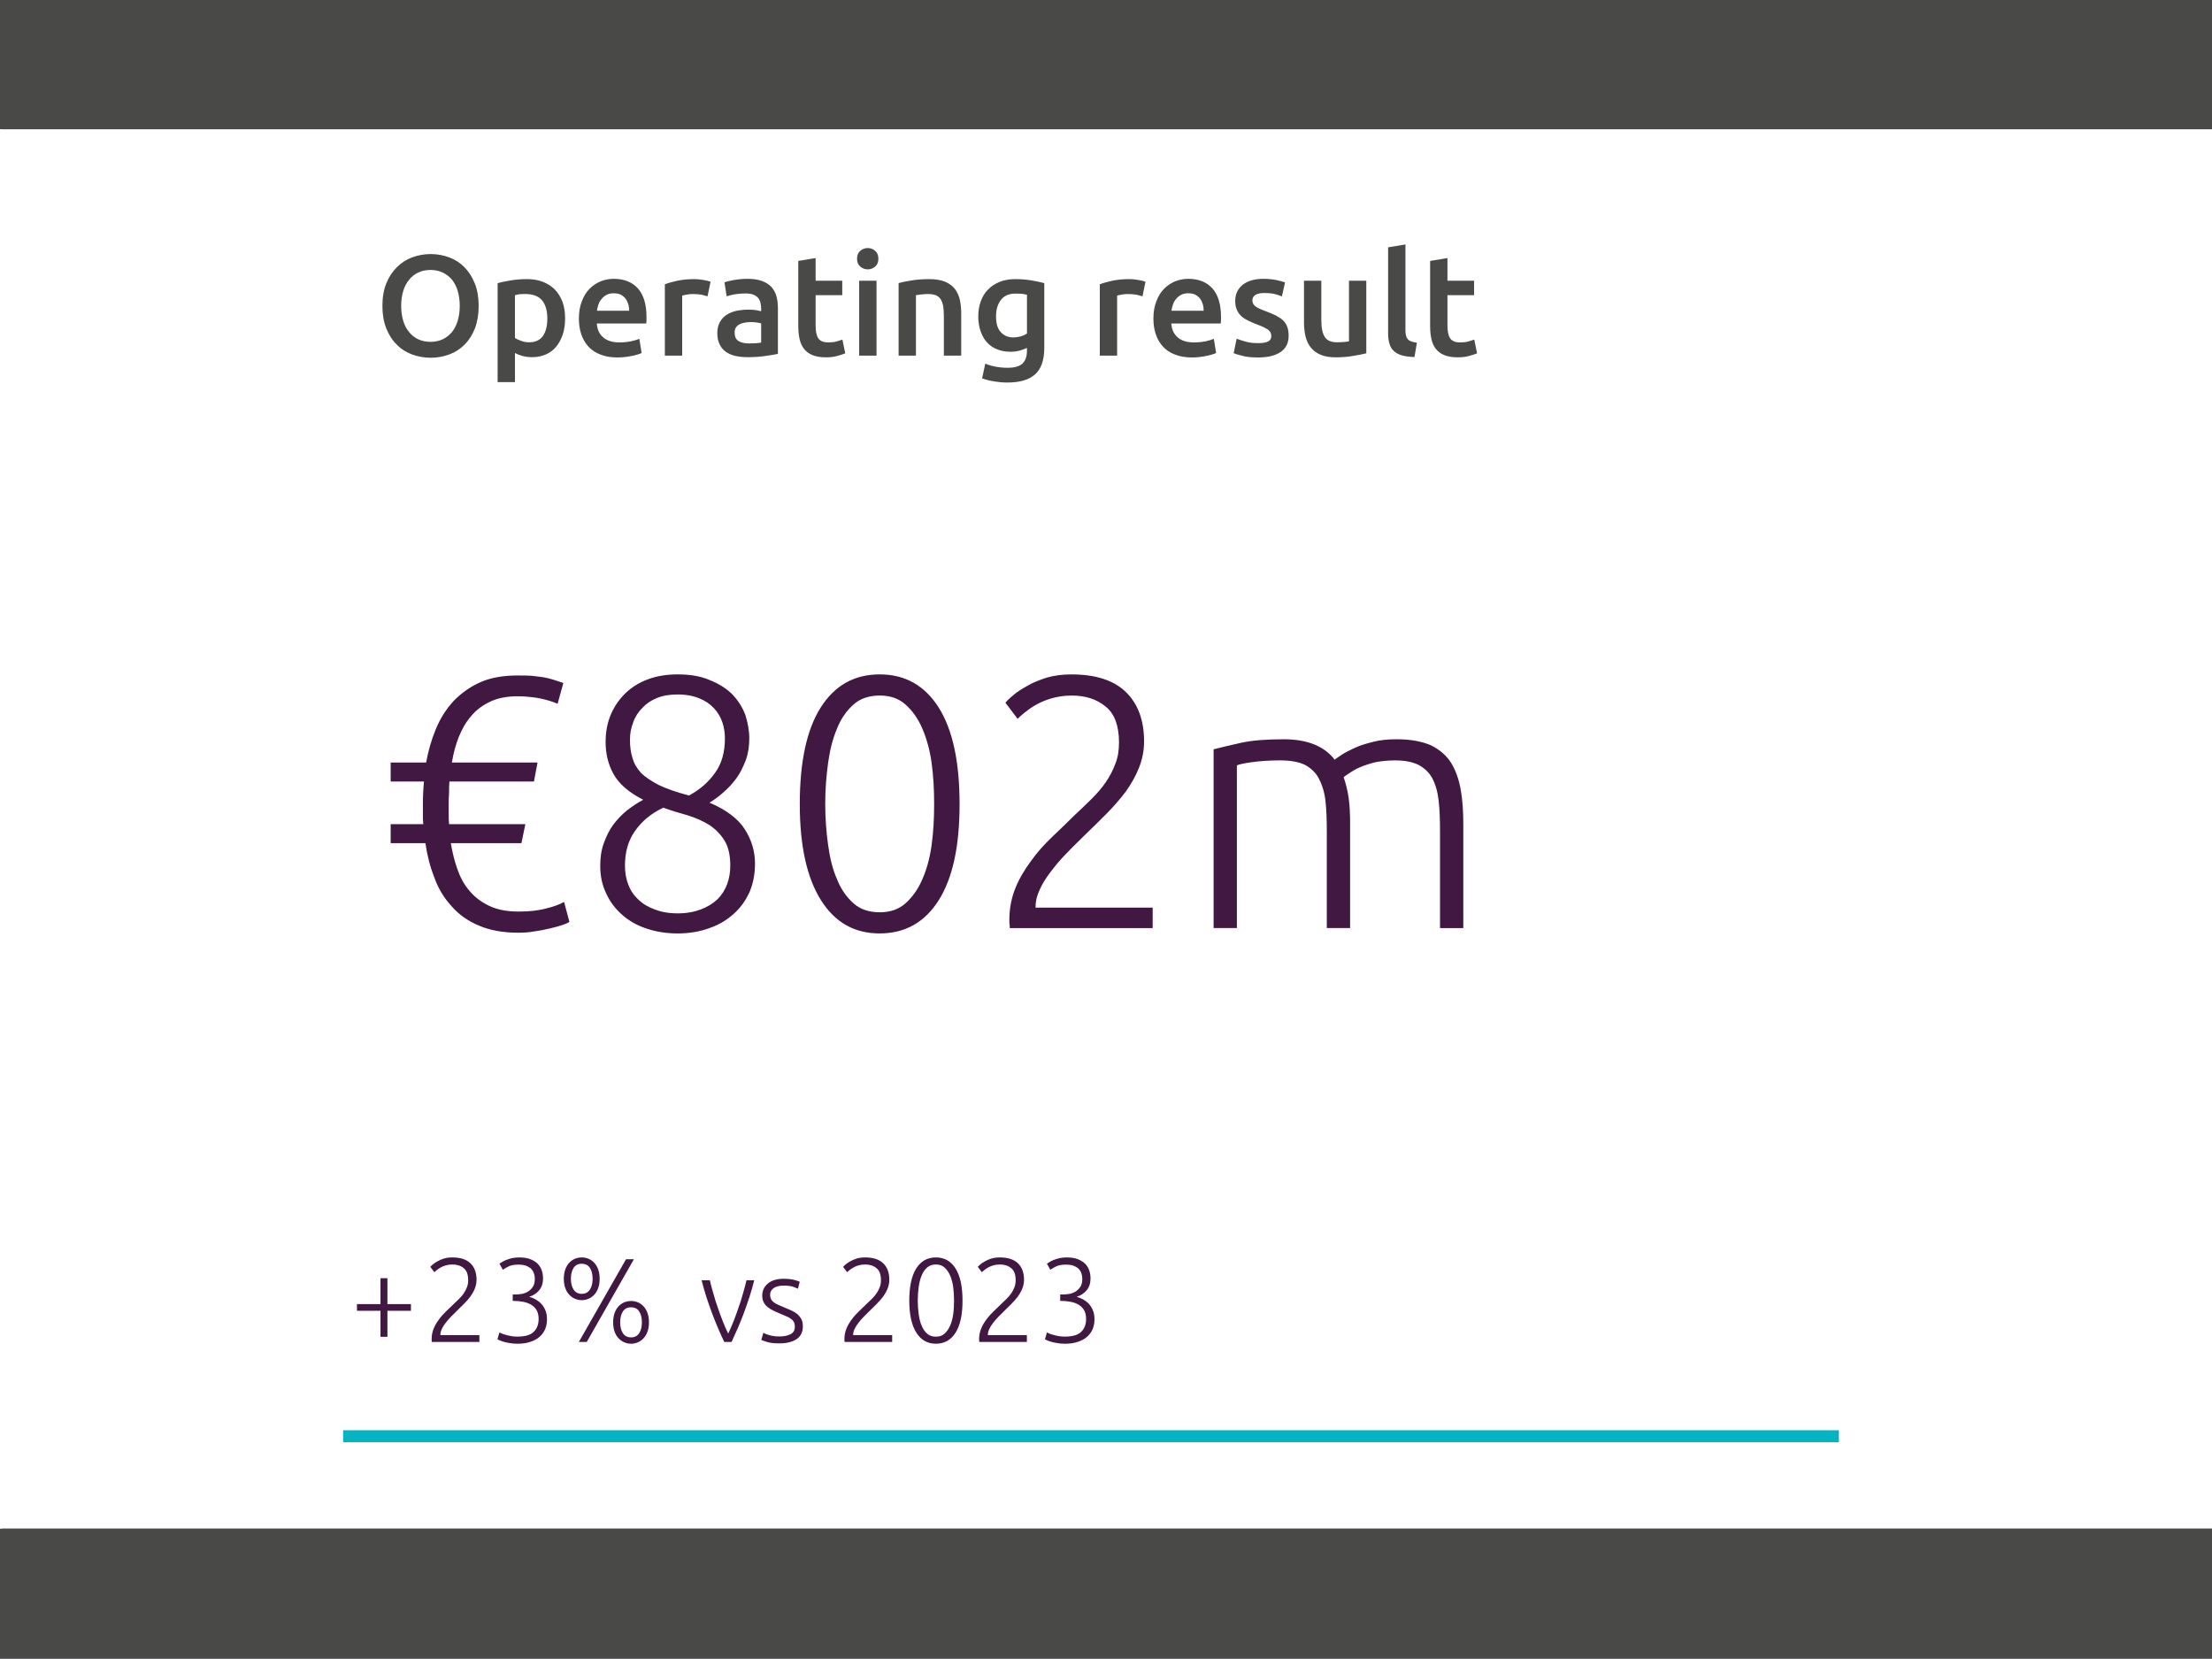
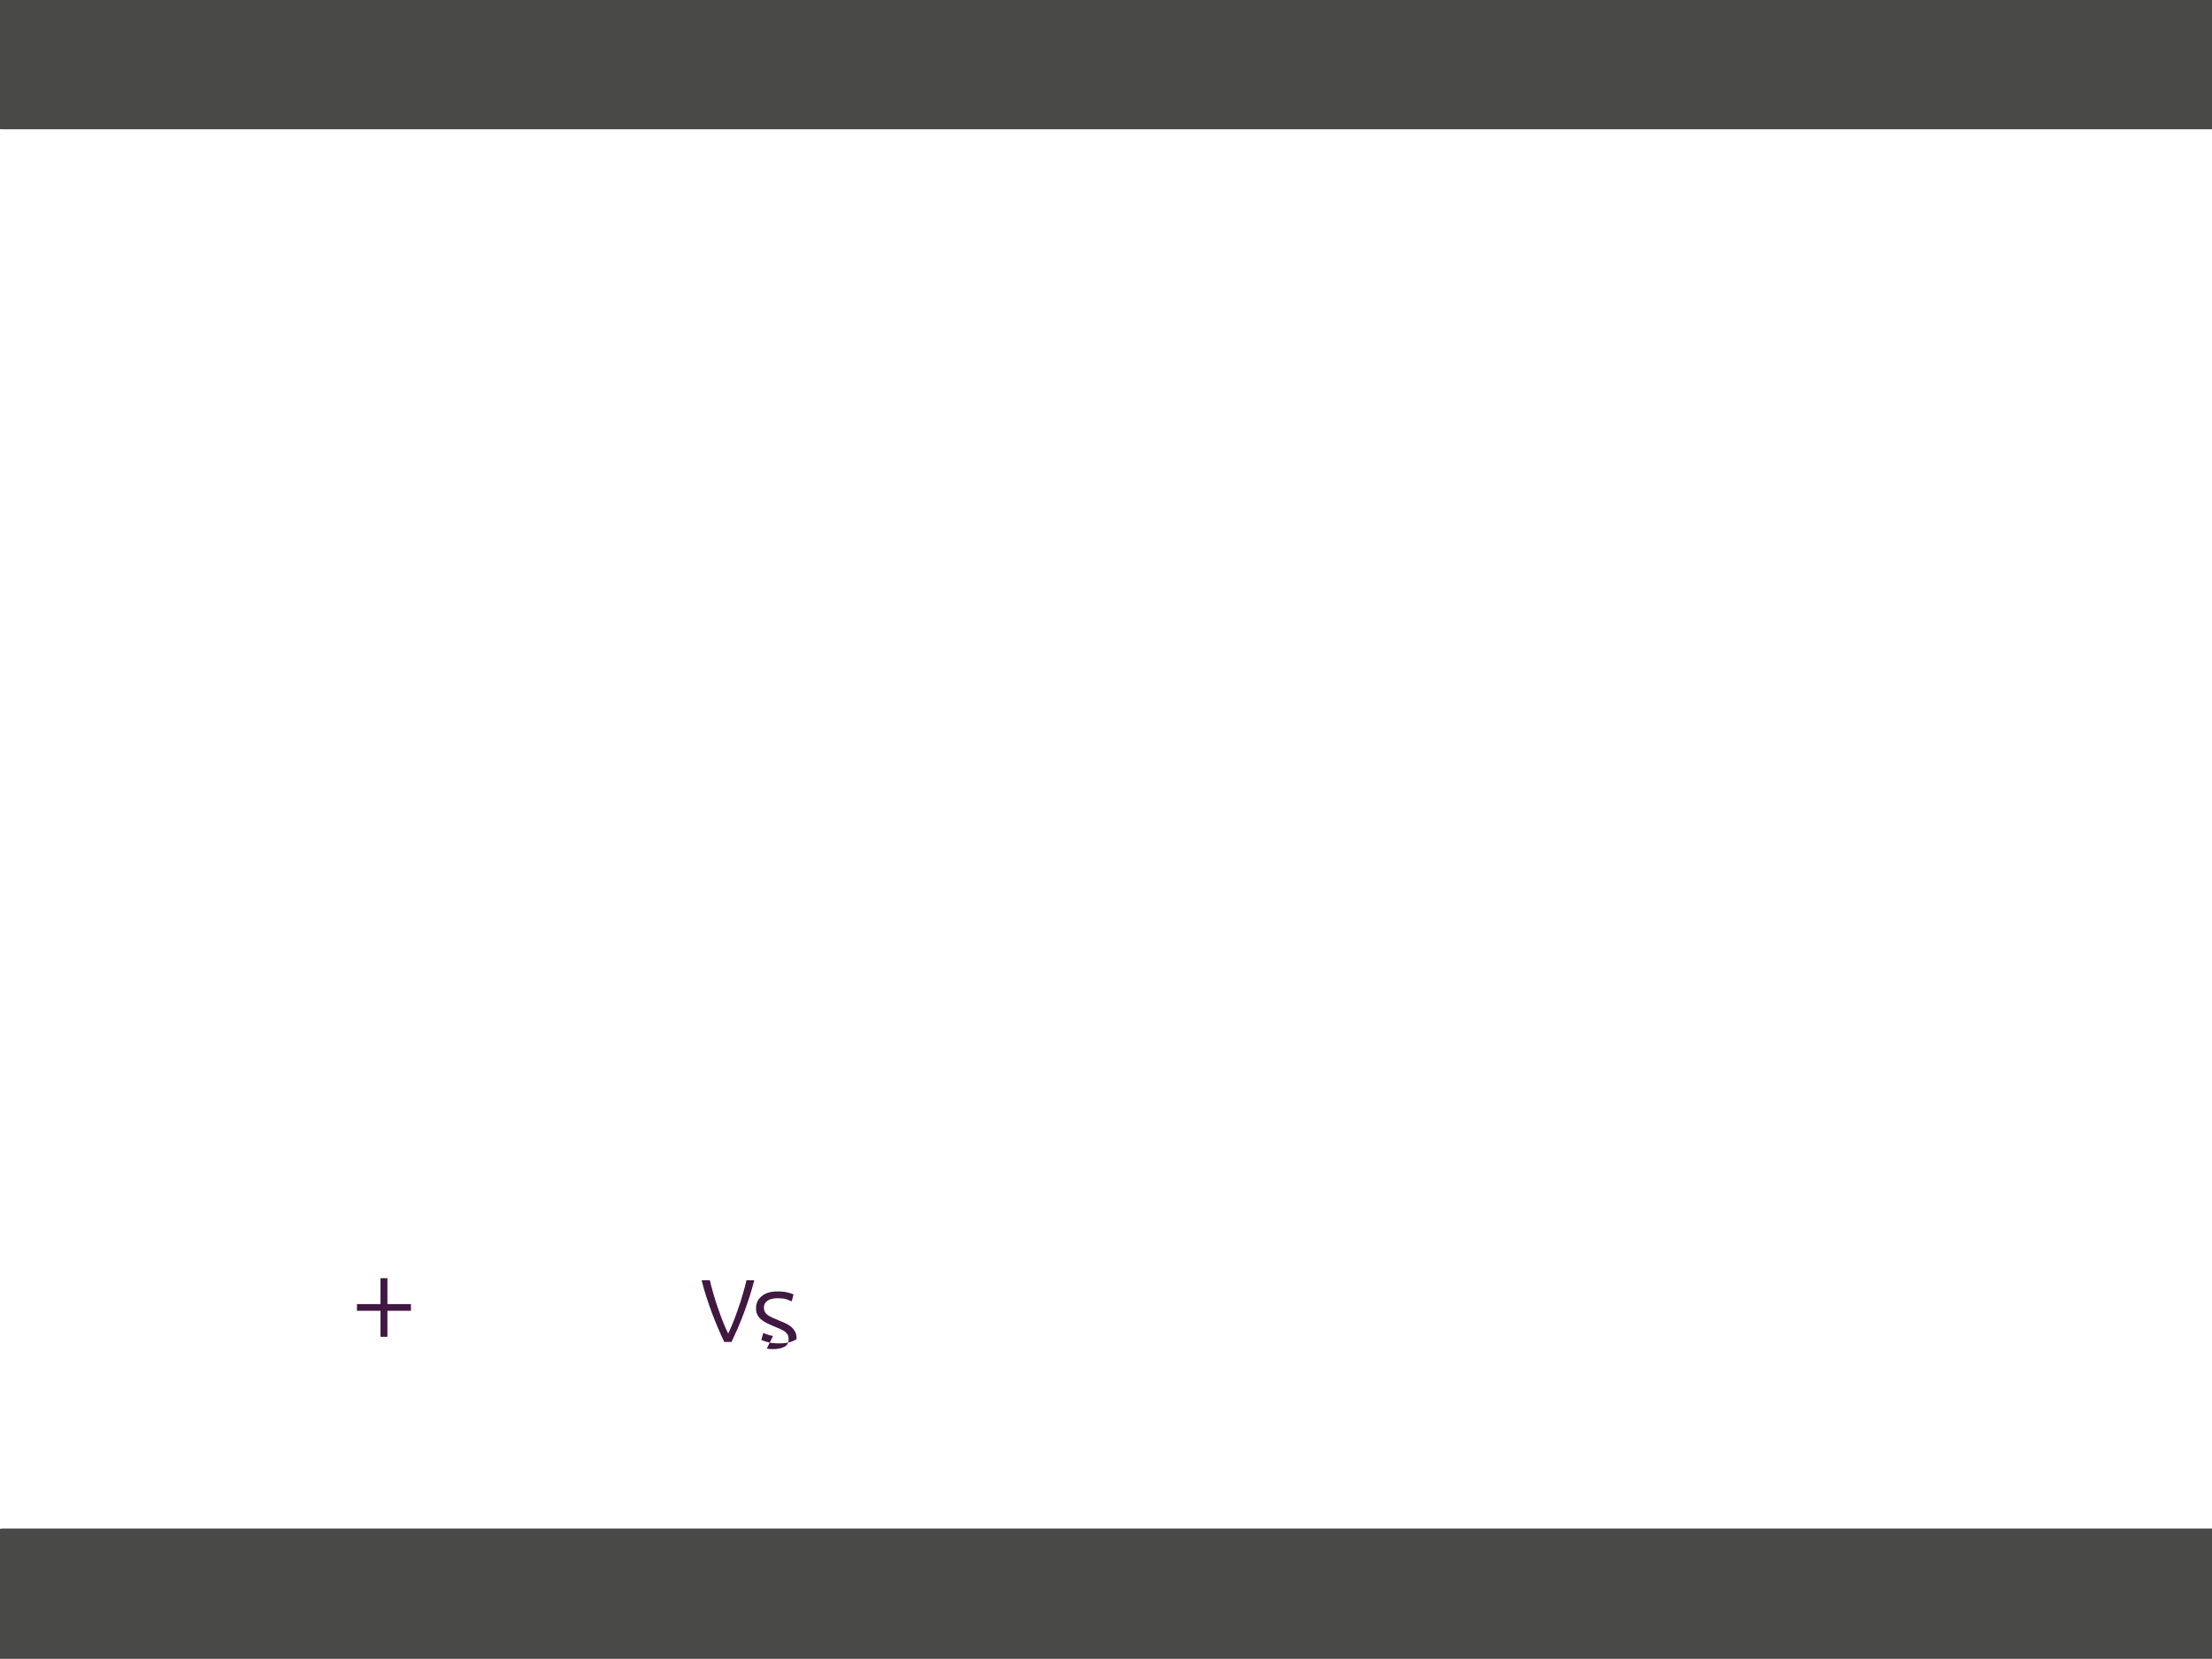
<svg xmlns="http://www.w3.org/2000/svg" width="98.014mm" height="73.512mm" viewBox="0 0 277.835 208.38">
  <rect x="0" y="0" width="277.835" height="208.38" fill="#808080" stroke="none" />
  <g id="BG">
    <rect y="-.077" width="277.835" height="208.38" fill="#494948" />
    <rect x="-254.289" y="16.239" width="254.552" height="175.748" fill="#fff" />
    <rect y="16.239" width="277.835" height="175.748" fill="#fff" />
  </g>
  <g id="Data">
    <g>
-       <path d="M59.088,158.672c-.51-.495-1.274-.735-2.279-.735-.375,0-.72.045-1.034.135-.315.105-.585.21-.81.345-.24.135-.435.255-.585.39-.165.135-.27.24-.33.315l.51.675c.06-.06.15-.15.285-.255.135-.105.285-.225.48-.33.18-.105.39-.195.645-.27.255-.075.54-.12.855-.12.57,0,1.049.15,1.424.465.375.3.555.81.555,1.499,0,.33-.045.615-.15.884-.105.285-.24.54-.405.78-.165.24-.36.465-.585.69-.225.225-.465.45-.72.69-.3.3-.615.6-.93.9-.33.315-.63.645-.884,1.004-.27.36-.495.735-.66,1.139s-.255.855-.255,1.319c0,.105,0,.195.015.24v.12h5.982v-.855h-4.902v-.03c0-.24.06-.48.18-.735.105-.24.27-.495.465-.75s.405-.51.66-.765c.24-.255.495-.495.75-.75.315-.3.615-.6.915-.9s.57-.615.81-.929c.225-.315.42-.66.555-1.004.135-.345.21-.705.21-1.094,0-.885-.255-1.574-.765-2.069h0ZM64.205,167.817c-.255-.045-.465-.09-.66-.15-.195-.045-.375-.105-.51-.165s-.24-.105-.3-.15l-.255.87c.075.045.18.09.33.15.135.06.315.12.525.18s.45.105.735.15c.27.045.57.075.9.075.63,0,1.184-.075,1.649-.24.465-.15.855-.36,1.169-.645.3-.27.525-.585.69-.959.15-.375.225-.78.225-1.214s-.06-.81-.195-1.124c-.135-.33-.3-.6-.51-.825-.21-.225-.45-.405-.705-.555-.27-.15-.54-.255-.825-.33.51-.165.929-.435,1.259-.825.315-.39.48-.885.48-1.484,0-.39-.06-.735-.18-1.064-.12-.315-.3-.6-.555-.84-.255-.225-.555-.405-.929-.54-.375-.135-.825-.195-1.349-.195-.3,0-.57.03-.825.075-.255.06-.495.135-.705.21-.21.075-.39.165-.54.255-.165.09-.285.165-.39.24l.42.765c.195-.135.435-.27.735-.42.3-.15.72-.225,1.259-.225.27,0,.525.03.78.09.24.075.45.18.645.315.18.135.33.33.435.555.105.24.165.525.165.855,0,.375-.075.705-.225.945-.165.255-.36.45-.585.6-.24.15-.495.255-.779.315-.285.045-.57.075-.84.075h-.345v.81h.15c.42,0,.825.045,1.199.12.375.075.705.195.989.375.285.165.51.405.675.69.165.3.24.66.24,1.109,0,.66-.21,1.199-.615,1.589-.405.405-1.094.6-2.039.6-.285,0-.555-.015-.795-.06h0ZM75.138,159.452c-.12-.33-.285-.615-.495-.84-.21-.225-.45-.39-.72-.51-.27-.105-.555-.165-.854-.165s-.585.06-.855.165c-.27.12-.51.285-.72.51-.21.225-.375.51-.495.84-.12.345-.18.735-.18,1.169s.06.825.18,1.154c.12.345.285.615.495.84s.45.405.72.51c.27.12.555.18.855.18s.585-.06.854-.18c.27-.105.51-.285.72-.51.21-.225.375-.495.495-.84.12-.33.18-.72.18-1.154s-.06-.825-.18-1.169h0ZM74.089,161.985c-.225.345-.57.525-1.019.525s-.795-.18-1.019-.525-.345-.795-.345-1.364.12-1.034.345-1.379c.225-.345.57-.51,1.019-.51s.795.165,1.019.51c.225.345.345.81.345,1.379s-.12,1.019-.345,1.364h0ZM77.192,167.247c.12.345.285.615.495.84.21.225.45.405.72.51.27.12.555.18.855.18s.585-.06.854-.18c.27-.105.51-.285.72-.51.21-.225.375-.495.495-.84.12-.33.18-.72.18-1.154s-.06-.825-.18-1.169c-.12-.33-.285-.615-.495-.84-.21-.225-.45-.39-.72-.51-.27-.105-.555-.165-.854-.165s-.585.06-.855.165c-.27.12-.51.285-.72.51-.21.225-.375.51-.495.84-.12.345-.18.735-.18,1.169s.06.825.18,1.154h0ZM78.241,164.714c.225-.345.57-.51,1.02-.51s.794.165,1.019.51c.225.345.345.81.345,1.379s-.12,1.019-.345,1.364c-.225.345-.57.525-1.019.525s-.795-.18-1.02-.525c-.225-.345-.345-.795-.345-1.364s.12-1.034.345-1.379h0ZM72.71,168.552h.989l5.922-10.389h-.99l-5.922,10.389Z" fill="#401841" />
      <path d="M90.807,166.018c-.21-.555-.435-1.124-.63-1.724-.21-.585-.405-1.184-.57-1.799-.18-.6-.33-1.169-.45-1.694h-1.034c.18.705.375,1.409.6,2.099.225.69.465,1.364.705,2.024.255.66.495,1.289.765,1.904.255.615.525,1.184.779,1.724h.915c.255-.54.51-1.109.78-1.724.255-.615.525-1.244.765-1.904s.48-1.334.705-2.024c.225-.69.42-1.394.6-2.099h-.974c-.12.525-.27,1.094-.45,1.694-.165.615-.36,1.214-.57,1.799-.195.6-.42,1.169-.63,1.724-.225.555-.435,1.049-.645,1.484-.225-.435-.435-.929-.66-1.484h0Z" fill="#401841" />
-       <path d="M97.092,167.802c-.24-.045-.45-.09-.615-.15-.165-.045-.3-.105-.405-.15-.105-.045-.165-.075-.195-.09l-.255.885c.12.06.36.15.72.255.36.12.884.18,1.559.18.915,0,1.634-.18,2.159-.54s.78-.885.78-1.589c0-.375-.06-.675-.195-.929-.135-.24-.3-.45-.51-.63-.21-.165-.45-.315-.72-.435-.285-.135-.57-.255-.87-.375-.285-.12-.54-.225-.765-.33-.225-.09-.42-.21-.57-.315-.165-.12-.285-.255-.36-.405-.075-.15-.12-.33-.12-.54s.045-.39.135-.525c.09-.15.21-.27.36-.36.15-.105.33-.165.525-.21.195-.045.39-.075.615-.075.555,0,.974.045,1.259.15.285.105.48.18.6.24l.225-.87c-.135-.075-.375-.15-.72-.24-.345-.09-.794-.135-1.319-.135-.825,0-1.484.195-1.949.585-.48.39-.72.9-.72,1.529,0,.33.06.615.18.84s.285.42.48.585c.195.165.435.315.69.435.255.135.54.255.825.375.36.15.66.285.915.39.24.105.435.225.585.345.15.12.255.255.33.405.06.15.09.33.09.54,0,.435-.18.75-.54.93-.375.195-.84.285-1.394.285-.315,0-.585-.015-.81-.06h0Z" fill="#401841" />
-       <path d="M110.935,158.672c-.51-.495-1.274-.735-2.279-.735-.375,0-.72.045-1.034.135-.315.105-.585.21-.81.345-.24.135-.435.255-.585.39-.165.135-.27.24-.33.315l.51.675c.06-.06.15-.15.285-.255.135-.105.285-.225.48-.33.18-.105.39-.195.645-.27.255-.075.54-.12.854-.12.57,0,1.049.15,1.424.465.375.3.555.81.555,1.499,0,.33-.045.615-.15.884-.105.285-.24.54-.405.78s-.36.465-.585.69c-.225.225-.465.45-.72.69-.3.3-.615.6-.929.9-.33.315-.63.645-.884,1.004-.27.36-.495.735-.66,1.139-.165.405-.255.855-.255,1.319,0,.105,0,.195.015.24v.12h5.982v-.855h-4.902v-.03c0-.24.06-.48.18-.735.105-.24.27-.495.465-.75s.405-.51.66-.765c.24-.255.495-.495.75-.75.315-.3.615-.6.914-.9s.57-.615.81-.929c.225-.315.42-.66.555-1.004.135-.345.21-.705.21-1.094,0-.885-.255-1.574-.765-2.069h0ZM115.093,167.382c.585.929,1.394,1.394,2.459,1.394s1.889-.465,2.474-1.394c.585-.929.87-2.264.87-4.018s-.285-3.103-.87-4.033c-.585-.929-1.409-1.394-2.474-1.394s-1.889.465-2.474,1.394c-.585.93-.87,2.279-.87,4.033s.3,3.088.885,4.018h0ZM119.725,165.074c-.075.555-.21,1.034-.39,1.439-.18.42-.42.75-.705,1.004-.285.255-.645.375-1.079.375s-.81-.12-1.094-.375c-.285-.255-.525-.585-.69-1.004-.18-.405-.3-.885-.375-1.439-.075-.54-.12-1.109-.12-1.709s.045-1.169.12-1.724c.075-.54.195-1.019.375-1.439.165-.42.405-.75.69-1.004s.66-.375,1.094-.375.795.12,1.079.375c.285.255.525.585.705,1.004s.315.9.39,1.439c.075.555.105,1.124.105,1.724s-.03,1.169-.105,1.709h0ZM127.855,158.672c-.51-.495-1.274-.735-2.279-.735-.375,0-.72.045-1.034.135-.315.105-.585.21-.81.345-.24.135-.435.255-.585.39-.165.135-.27.24-.33.315l.51.675c.06-.06.15-.15.285-.255.135-.105.285-.225.48-.33.18-.105.39-.195.645-.27.255-.075.54-.12.854-.12.57,0,1.049.15,1.424.465.375.3.555.81.555,1.499,0,.33-.045.615-.15.884-.105.285-.24.54-.405.78s-.36.465-.585.69c-.225.225-.465.45-.72.69-.3.3-.615.6-.929.9-.33.315-.63.645-.884,1.004-.27.36-.495.735-.66,1.139-.165.405-.255.855-.255,1.319,0,.105,0,.195.015.24v.12h5.982v-.855h-4.902v-.03c0-.24.06-.48.18-.735.105-.24.27-.495.465-.75s.405-.51.66-.765c.24-.255.495-.495.75-.75.315-.3.615-.6.914-.9s.57-.615.81-.929c.225-.315.42-.66.555-1.004.135-.345.21-.705.21-1.094,0-.885-.255-1.574-.765-2.069h0ZM132.972,167.817c-.255-.045-.465-.09-.66-.15-.195-.045-.375-.105-.51-.165s-.24-.105-.3-.15l-.255.87c.075.045.18.09.33.15.135.06.315.12.525.18s.45.105.735.15c.27.045.57.075.9.075.63,0,1.184-.075,1.649-.24.465-.15.855-.36,1.169-.645.3-.27.525-.585.69-.959.15-.375.225-.78.225-1.214s-.06-.81-.195-1.124c-.135-.33-.3-.6-.51-.825-.21-.225-.45-.405-.705-.555-.27-.15-.54-.255-.825-.33.51-.165.929-.435,1.259-.825.315-.39.48-.885.48-1.484,0-.39-.06-.735-.18-1.064-.12-.315-.3-.6-.555-.84-.255-.225-.555-.405-.93-.54-.375-.135-.825-.195-1.349-.195-.3,0-.57.03-.825.075-.255.06-.495.135-.705.21-.21.075-.39.165-.54.255-.165.09-.285.165-.39.24l.42.765c.195-.135.435-.27.735-.42.3-.15.72-.225,1.259-.225.27,0,.525.03.78.09.24.075.45.18.645.315.18.135.33.33.435.555.105.24.165.525.165.855,0,.375-.075.705-.225.945-.165.255-.36.45-.585.6-.24.15-.495.255-.78.315-.285.045-.57.075-.84.075h-.345v.81h.15c.42,0,.825.045,1.199.12s.705.195.989.375c.285.165.51.405.675.69.165.3.24.66.24,1.109,0,.66-.21,1.199-.615,1.589-.405.405-1.094.6-2.039.6-.285,0-.555-.015-.794-.06h0Z" fill="#401841" />
+       <path d="M97.092,167.802c-.24-.045-.45-.09-.615-.15-.165-.045-.3-.105-.405-.15-.105-.045-.165-.075-.195-.09l-.255.885c.12.06.36.15.72.255.36.12.884.18,1.559.18.915,0,1.634-.18,2.159-.54c0-.375-.06-.675-.195-.929-.135-.24-.3-.45-.51-.63-.21-.165-.45-.315-.72-.435-.285-.135-.57-.255-.87-.375-.285-.12-.54-.225-.765-.33-.225-.09-.42-.21-.57-.315-.165-.12-.285-.255-.36-.405-.075-.15-.12-.33-.12-.54s.045-.39.135-.525c.09-.15.21-.27.36-.36.15-.105.33-.165.525-.21.195-.045.39-.075.615-.075.555,0,.974.045,1.259.15.285.105.48.18.6.24l.225-.87c-.135-.075-.375-.15-.72-.24-.345-.09-.794-.135-1.319-.135-.825,0-1.484.195-1.949.585-.48.39-.72.9-.72,1.529,0,.33.06.615.18.84s.285.42.48.585c.195.165.435.315.69.435.255.135.54.255.825.375.36.15.66.285.915.39.24.105.435.225.585.345.15.12.255.255.33.405.06.15.09.33.09.54,0,.435-.18.75-.54.93-.375.195-.84.285-1.394.285-.315,0-.585-.015-.81-.06h0Z" fill="#401841" />
    </g>
-     <line x1="43.097" y1="180.394" x2="230.972" y2="180.394" fill="none" stroke="#04b4c2" stroke-miterlimit="10" stroke-width="1.5" />
-     <path d="M67.066,98.162l.45-2.385h-10.755c.18-1.125.45-2.16.855-3.195.405-.99.9-1.89,1.575-2.655.63-.765,1.44-1.35,2.385-1.8.945-.45,2.115-.675,3.465-.675.81,0,1.665.09,2.565.225.9.18,1.71.405,2.43.72l.72-2.61c-.405-.135-.81-.27-1.215-.405s-.855-.225-1.26-.315c-.45-.045-.945-.135-1.44-.18-.54-.045-1.125-.045-1.8-.045-1.845,0-3.42.27-4.725.855-1.305.585-2.43,1.395-3.375,2.385-.945,1.035-1.665,2.205-2.205,3.51-.54,1.305-.945,2.7-1.215,4.185h-4.455v2.385h4.185c-.09.945-.135,1.89-.135,2.835v1.26c0,.405,0,.855.045,1.26h-4.095v2.385h4.365c.225,1.53.585,2.97,1.125,4.32.495,1.395,1.215,2.565,2.16,3.6.9,1.035,2.025,1.845,3.42,2.43,1.35.585,3.015.9,4.95.9.72,0,1.44-.045,2.115-.18.675-.09,1.305-.225,1.89-.36s1.08-.27,1.485-.405c.405-.135.72-.27.945-.405l-.675-2.52c-.54.315-1.26.585-2.205.81-.945.27-2.115.405-3.465.405-1.485,0-2.7-.225-3.735-.72s-1.845-1.125-2.475-1.89c-.675-.765-1.17-1.71-1.53-2.745s-.63-2.115-.81-3.24h8.865l.495-2.385h-9.585c-.045-.405-.045-.855-.045-1.26v-1.26c0-.45,0-.9.045-1.395,0-.495,0-.945.045-1.44h10.62ZM89.116,116.566c1.215-.405,2.205-1.035,3.06-1.8.855-.765,1.485-1.665,1.98-2.745.45-1.08.675-2.25.675-3.555,0-1.485-.405-2.925-1.26-4.275-.855-1.35-2.34-2.475-4.455-3.375.585-.36,1.17-.765,1.755-1.305.585-.495,1.125-1.08,1.62-1.755s.855-1.44,1.17-2.25c.315-.855.45-1.755.45-2.745s-.18-1.98-.495-2.97c-.36-.945-.9-1.8-1.62-2.565-.765-.765-1.71-1.35-2.835-1.8-1.125-.495-2.475-.72-4.05-.72-1.305,0-2.52.18-3.645.585-1.125.405-2.07.99-2.835,1.71-.81.765-1.44,1.665-1.89,2.7-.45,1.035-.675,2.205-.675,3.51,0,1.44.315,2.79.99,4.005.675,1.215,1.89,2.295,3.735,3.24-.72.36-1.395.855-2.07,1.35-.63.54-1.215,1.125-1.71,1.8s-.855,1.44-1.17,2.295-.45,1.8-.45,2.835c0,1.26.225,2.385.72,3.42.45,1.035,1.125,1.935,1.98,2.7s1.845,1.35,3.06,1.755c1.17.405,2.475.63,3.96.63s2.79-.225,4.005-.675h0ZM91.321,111.077c-.27.72-.675,1.35-1.215,1.89-.585.54-1.26.945-2.07,1.26-.855.315-1.8.495-2.925.495s-2.07-.18-2.88-.495c-.855-.315-1.53-.72-2.07-1.26-.585-.54-.99-1.17-1.26-1.89s-.405-1.485-.405-2.34c0-1.71.405-3.15,1.26-4.365.855-1.215,2.025-2.205,3.555-2.925.99.36,2.025.675,3.015.945,1.035.315,1.935.72,2.745,1.215.765.495,1.44,1.17,1.935,1.98.495.81.72,1.845.72,3.15,0,.855-.135,1.62-.405,2.34h0ZM79.532,90.737c.225-.675.63-1.305,1.125-1.8.495-.54,1.08-.945,1.845-1.26s1.62-.45,2.61-.45c1.08,0,1.98.18,2.745.495.765.315,1.35.72,1.845,1.26.45.495.81,1.08,1.035,1.755.225.675.315,1.35.315,2.025,0,1.71-.405,3.15-1.215,4.275-.81,1.17-1.89,2.115-3.285,2.88-1.575-.405-2.835-.855-3.78-1.305-.945-.495-1.71-.99-2.25-1.53-.54-.585-.9-1.215-1.08-1.89-.225-.675-.315-1.44-.315-2.295,0-.765.135-1.485.405-2.16h0ZM103.111,113.056c1.755,2.79,4.185,4.185,7.38,4.185s5.67-1.395,7.425-4.185c1.755-2.79,2.61-6.795,2.61-12.06s-.855-9.315-2.61-12.105c-1.755-2.79-4.23-4.185-7.425-4.185s-5.67,1.395-7.425,4.185c-1.755,2.79-2.61,6.84-2.61,12.105s.9,9.27,2.655,12.06h0ZM117.016,106.127c-.225,1.665-.63,3.105-1.17,4.32-.54,1.26-1.26,2.25-2.115,3.015s-1.935,1.125-3.24,1.125-2.43-.36-3.285-1.125c-.855-.765-1.575-1.755-2.07-3.015-.54-1.215-.9-2.655-1.125-4.32-.225-1.62-.36-3.33-.36-5.13s.135-3.51.36-5.175c.225-1.62.585-3.06,1.125-4.32.495-1.26,1.215-2.25,2.07-3.015.855-.765,1.98-1.125,3.285-1.125s2.385.36,3.24,1.125,1.575,1.755,2.115,3.015c.54,1.26.945,2.7,1.17,4.32.225,1.665.315,3.375.315,5.175s-.09,3.51-.315,5.13h0ZM141.406,86.913c-1.53-1.485-3.825-2.205-6.84-2.205-1.125,0-2.16.135-3.105.405-.945.315-1.755.63-2.43,1.035-.72.405-1.305.765-1.755,1.17-.495.405-.81.72-.99.945l1.53,2.025c.18-.18.45-.45.855-.765s.855-.675,1.44-.99c.54-.315,1.17-.585,1.935-.81.765-.225,1.62-.36,2.565-.36,1.71,0,3.15.45,4.275,1.395,1.125.9,1.665,2.43,1.665,4.5,0,.99-.135,1.845-.45,2.655-.315.855-.72,1.62-1.215,2.34-.495.72-1.08,1.395-1.755,2.07s-1.395,1.35-2.16,2.07c-.9.9-1.845,1.8-2.79,2.7-.99.945-1.89,1.935-2.655,3.015-.81,1.08-1.485,2.205-1.98,3.42-.495,1.215-.765,2.565-.765,3.96,0,.315,0,.585.045.72v.36h17.954v-2.565h-14.714v-.09c0-.72.18-1.44.54-2.205.315-.72.81-1.485,1.395-2.25s1.215-1.53,1.98-2.295c.72-.765,1.485-1.485,2.25-2.25.945-.9,1.845-1.8,2.745-2.7s1.71-1.845,2.43-2.79c.675-.945,1.26-1.98,1.665-3.015s.63-2.115.63-3.285c0-2.655-.765-4.725-2.295-6.21h0ZM152.431,116.566h2.925v-20.429c.27-.135.9-.27,1.89-.405.945-.135,2.16-.225,3.555-.225,1.26,0,2.295.18,3.06.54.765.405,1.35.945,1.755,1.665.405.765.72,1.665.855,2.79s.18,2.475.18,4.005v12.06h2.925v-13.229c0-1.08-.045-2.115-.18-3.105-.135-.945-.36-1.845-.63-2.61.135-.135.405-.315.765-.54.315-.225.765-.495,1.305-.72s1.17-.45,1.935-.63c.72-.135,1.53-.225,2.43-.225,1.215,0,2.16.18,2.925.54.765.405,1.35.945,1.755,1.665.405.765.675,1.665.81,2.79.135,1.125.18,2.475.18,4.005v12.06h2.925v-13.004c0-1.575-.09-3.015-.315-4.32-.225-1.305-.63-2.475-1.215-3.42-.585-.945-1.44-1.665-2.52-2.205-1.125-.495-2.565-.765-4.32-.765-1.08,0-2.07.09-2.925.315-.9.225-1.665.45-2.34.765s-1.215.585-1.62.855c-.45.315-.765.495-.9.63-1.305-1.71-3.465-2.565-6.39-2.565-2.205,0-4.005.135-5.4.45s-2.565.585-3.42.81v22.454Z" fill="#401841" />
-     <path d="M50.64,36.569c.162-.558.414-1.025.738-1.421.306-.396.702-.702,1.151-.917.45-.216.972-.324,1.547-.324.558,0,1.079.108,1.529.324s.846.522,1.169.9c.306.396.558.864.72,1.421.162.558.252,1.187.252,1.871s-.09,1.295-.252,1.853c-.162.558-.414,1.043-.72,1.421-.324.396-.72.702-1.169.917s-.971.324-1.529.324c-.576,0-1.097-.108-1.547-.324-.45-.216-.845-.522-1.151-.917-.324-.378-.576-.864-.738-1.421s-.252-1.169-.252-1.853.09-1.295.252-1.853h0ZM59.635,35.598c-.324-.81-.756-1.475-1.295-2.033-.558-.558-1.187-.971-1.925-1.241-.738-.27-1.511-.414-2.321-.414s-1.583.144-2.321.414c-.738.27-1.367.684-1.925,1.241s-1.007,1.223-1.331,2.033-.486,1.763-.486,2.824.162,2.015.486,2.824.756,1.493,1.313,2.033c.54.558,1.187.971,1.925,1.241s1.511.414,2.339.414,1.601-.144,2.339-.414,1.367-.684,1.925-1.241c.54-.54.972-1.223,1.295-2.033.306-.81.468-1.763.468-2.824s-.162-2.015-.486-2.824h0ZM68.206,42.182c-.378.54-.953.81-1.745.81-.36,0-.702-.054-1.007-.18-.324-.108-.576-.234-.774-.36v-5.379c.216-.054.432-.108.666-.126.216-.018.432-.018.63-.018.971,0,1.673.27,2.123.81.432.54.648,1.295.648,2.267,0,.917-.18,1.637-.54,2.177h0ZM70.653,37.918c-.234-.594-.54-1.115-.953-1.547-.414-.414-.918-.738-1.511-.971-.594-.234-1.259-.342-1.997-.342-.72,0-1.403.054-2.051.162s-1.187.216-1.637.342v12.431h2.177v-3.652c.234.126.54.252.918.36.378.108.774.162,1.223.162.666,0,1.259-.126,1.781-.36s.954-.576,1.295-1.007.612-.953.81-1.547c.18-.594.27-1.259.27-1.979,0-.756-.108-1.439-.324-2.051h0ZM72.997,41.948c.198.594.486,1.115.881,1.547.396.45.9.792,1.511,1.025.612.252,1.331.378,2.159.378.324,0,.648-.018.954-.054s.612-.09.882-.144c.27-.054.504-.108.72-.18.198-.054.36-.126.486-.18l-.288-1.781c-.252.108-.594.216-1.025.306-.45.09-.935.144-1.457.144-.9,0-1.583-.216-2.051-.63-.486-.414-.756-.989-.81-1.745h6.207c.018-.126.018-.252.036-.414v-.396c0-1.601-.36-2.788-1.079-3.598-.738-.81-1.745-1.205-3.04-1.205-.558,0-1.097.108-1.619.306-.522.216-.989.522-1.403.935-.414.414-.738.935-.972,1.565-.252.63-.378,1.349-.378,2.177,0,.702.09,1.349.288,1.943h0ZM74.976,39.034c.036-.27.108-.54.198-.81.09-.27.234-.504.414-.702.162-.198.378-.378.63-.504.252-.126.54-.18.881-.18.324,0,.612.054.846.162.234.126.432.27.594.468s.27.432.36.702.126.558.126.864h-4.048ZM89.248,35.382c-.108-.036-.252-.072-.432-.126-.18-.036-.36-.072-.558-.108-.198-.018-.378-.054-.576-.072-.198-.018-.36-.018-.504-.018-.774,0-1.457.072-2.087.198-.63.144-1.169.288-1.583.45v8.959h2.177v-7.538c.108-.036.306-.072.576-.126s.522-.072.756-.072c.414,0,.792.036,1.115.09.306.072.558.144.738.198l.378-1.835ZM92.76,42.83c-.324-.198-.486-.54-.486-1.061,0-.27.054-.486.18-.666.126-.162.288-.306.486-.396s.414-.162.666-.198c.234-.036.486-.054.72-.054.27,0,.522.018.755.054.234.036.396.072.522.108v2.411c-.342.072-.864.108-1.529.108-.558,0-.989-.108-1.313-.306h0ZM92.202,35.166c-.522.09-.935.198-1.205.288l.27,1.763c.27-.09.612-.18,1.025-.252s.882-.108,1.385-.108c.378,0,.684.054.935.144.234.09.432.234.594.396.144.18.252.378.306.612.054.234.09.468.09.72v.36c-.306-.072-.576-.126-.845-.162-.27-.018-.522-.036-.756-.036-.522,0-1.007.054-1.475.144-.486.108-.9.27-1.259.504s-.648.54-.845.917c-.216.378-.324.828-.324,1.367,0,.558.09,1.043.288,1.421.18.378.432.702.774.935.324.234.72.414,1.187.522.468.108.99.162,1.547.162.845,0,1.619-.054,2.303-.162.666-.09,1.169-.18,1.511-.252v-5.703c0-.558-.054-1.061-.18-1.529-.126-.45-.342-.846-.63-1.169-.306-.324-.702-.576-1.187-.756s-1.097-.27-1.817-.27c-.594,0-1.169.054-1.691.144h0ZM100.267,40.923c0,.63.054,1.169.162,1.655s.288.9.558,1.241c.27.342.63.612,1.079.792.45.18,1.007.27,1.673.27.558,0,1.025-.054,1.439-.18.414-.108.738-.216.99-.324l-.36-1.727c-.18.072-.414.144-.72.234-.306.09-.666.126-1.061.126-.576,0-.99-.162-1.223-.486s-.36-.864-.36-1.619v-3.832h3.346v-1.817h-3.346v-2.842l-2.177.36v8.15ZM110.094,35.256h-2.177v9.409h2.177v-9.409ZM109.932,31.514c-.27-.234-.576-.36-.935-.36-.378,0-.684.126-.954.36-.27.234-.396.576-.396.989s.126.738.396.971c.27.234.576.36.954.36.36,0,.666-.126.935-.36s.396-.558.396-.971-.126-.756-.396-.989h0ZM112.867,44.665h2.177v-7.592c.144-.018.36-.054.666-.09.306-.036.594-.054.864-.054.378,0,.684.054.954.144.252.108.45.27.612.486.144.234.252.522.324.864.054.36.09.792.09,1.295v4.947h2.177v-5.289c0-.63-.054-1.223-.18-1.763-.126-.522-.342-.989-.648-1.367s-.72-.666-1.241-.882c-.522-.198-1.151-.306-1.925-.306-.81,0-1.565.054-2.231.162s-1.223.216-1.637.342v9.103ZM125.735,37.648c.414-.522,1.025-.774,1.817-.774.342,0,.63.018.864.036.234.036.414.072.576.108v4.875c-.198.126-.432.252-.738.342-.306.09-.648.144-.989.144-.63,0-1.151-.216-1.547-.648-.414-.414-.612-1.097-.612-2.015,0-.846.216-1.547.63-2.069h0ZM131.168,35.562c-.45-.126-.99-.234-1.619-.342-.63-.108-1.313-.162-2.015-.162-.738,0-1.385.108-1.961.342s-1.061.54-1.457.953c-.414.414-.72.9-.918,1.475-.216.576-.324,1.205-.324,1.889,0,.738.108,1.367.306,1.925.198.558.468,1.025.827,1.403.342.378.774.648,1.277.846.486.198,1.043.288,1.637.288.45,0,.864-.054,1.223-.162.342-.108.63-.216.845-.324v.36c0,.702-.18,1.241-.558,1.601-.378.36-.99.54-1.871.54-.558,0-1.061-.054-1.529-.144-.486-.09-.9-.216-1.277-.378l-.396,1.853c.45.162.935.288,1.493.378.54.09,1.097.144,1.673.144,1.565,0,2.734-.342,3.508-1.043.756-.702,1.133-1.799,1.133-3.292v-8.15ZM143.877,35.382c-.108-.036-.252-.072-.432-.126-.18-.036-.36-.072-.558-.108-.198-.018-.378-.054-.576-.072-.198-.018-.36-.018-.504-.018-.774,0-1.457.072-2.087.198-.63.144-1.169.288-1.583.45v8.959h2.177v-7.538c.108-.036.306-.072.576-.126s.522-.072.756-.072c.414,0,.792.036,1.115.09.306.072.558.144.738.198l.378-1.835ZM145.158,41.948c.198.594.486,1.115.882,1.547.396.45.899.792,1.511,1.025.612.252,1.331.378,2.159.378.324,0,.648-.018.953-.054s.612-.09.881-.144c.27-.054.504-.108.72-.18.198-.054.36-.126.486-.18l-.288-1.781c-.252.108-.594.216-1.025.306-.45.09-.935.144-1.457.144-.9,0-1.583-.216-2.051-.63-.486-.414-.756-.989-.81-1.745h6.207c.018-.126.018-.252.036-.414v-.396c0-1.601-.36-2.788-1.079-3.598-.738-.81-1.745-1.205-3.04-1.205-.558,0-1.097.108-1.619.306-.522.216-.99.522-1.403.935-.414.414-.738.935-.971,1.565-.252.63-.378,1.349-.378,2.177,0,.702.09,1.349.288,1.943h0ZM147.137,39.034c.036-.27.108-.54.198-.81.09-.27.234-.504.414-.702.162-.198.378-.378.63-.504.252-.126.54-.18.882-.18.324,0,.612.054.845.162.234.126.432.27.594.468s.27.432.36.702.126.558.126.864h-4.048ZM156.498,42.92c-.45-.126-.846-.252-1.169-.378l-.378,1.817c.198.09.558.198,1.061.324.504.144,1.169.216,1.997.216,1.241,0,2.195-.234,2.86-.702.666-.45.989-1.133.989-2.033,0-.414-.054-.774-.162-1.079s-.27-.576-.504-.81-.54-.432-.9-.63c-.36-.18-.792-.36-1.313-.558-.306-.108-.576-.216-.792-.324-.216-.09-.396-.198-.522-.306-.126-.09-.216-.198-.27-.324-.054-.126-.09-.252-.09-.414,0-.306.144-.54.414-.702.27-.144.63-.216,1.079-.216.486,0,.917.036,1.295.126.378.09.684.198.917.306l.396-1.763c-.252-.09-.63-.198-1.133-.306-.504-.09-1.025-.144-1.583-.144-1.097,0-1.961.252-2.591.738-.63.504-.953,1.187-.953,2.051,0,.45.072.81.216,1.115.126.306.324.576.558.792.234.216.522.396.864.558.324.162.684.324,1.079.468.648.234,1.115.468,1.403.666.27.198.414.468.414.774,0,.342-.126.576-.396.702-.27.144-.684.216-1.259.216s-1.079-.054-1.529-.18h0ZM171.614,35.256h-2.177v7.61c-.144.036-.36.072-.648.09-.306.018-.576.036-.846.036-.738,0-1.241-.216-1.529-.648-.306-.432-.45-1.151-.45-2.159v-4.929h-2.177v5.271c0,.63.072,1.223.198,1.745.126.54.36,1.007.666,1.385.306.378.702.684,1.223.9.504.216,1.133.324,1.889.324.81,0,1.547-.054,2.213-.18.666-.108,1.223-.216,1.637-.324v-9.121ZM177.97,43.045c-.288-.036-.522-.09-.702-.162-.198-.054-.342-.162-.45-.288s-.18-.27-.216-.45c-.054-.18-.072-.396-.072-.666v-10.776l-2.177.36v10.83c0,.468.054.882.162,1.241.09.378.27.684.522.917.252.252.594.45,1.025.576.414.126.954.198,1.601.216l.306-1.799ZM179.628,40.923c0,.63.054,1.169.162,1.655s.288.9.558,1.241c.27.342.63.612,1.079.792.45.18,1.007.27,1.673.27.558,0,1.025-.054,1.439-.18.414-.108.738-.216.99-.324l-.36-1.727c-.18.072-.414.144-.72.234-.306.09-.666.126-1.061.126-.576,0-.99-.162-1.223-.486s-.36-.864-.36-1.619v-3.832h3.346v-1.817h-3.346v-2.842l-2.177.36v8.15Z" fill="#494948" />
    <path d="M44.838,163.799h2.954v-3.253h.87v3.253h2.953v.84h-2.953v3.268h-.87v-3.268h-2.954v-.84Z" fill="#401841" />
  </g>
</svg>